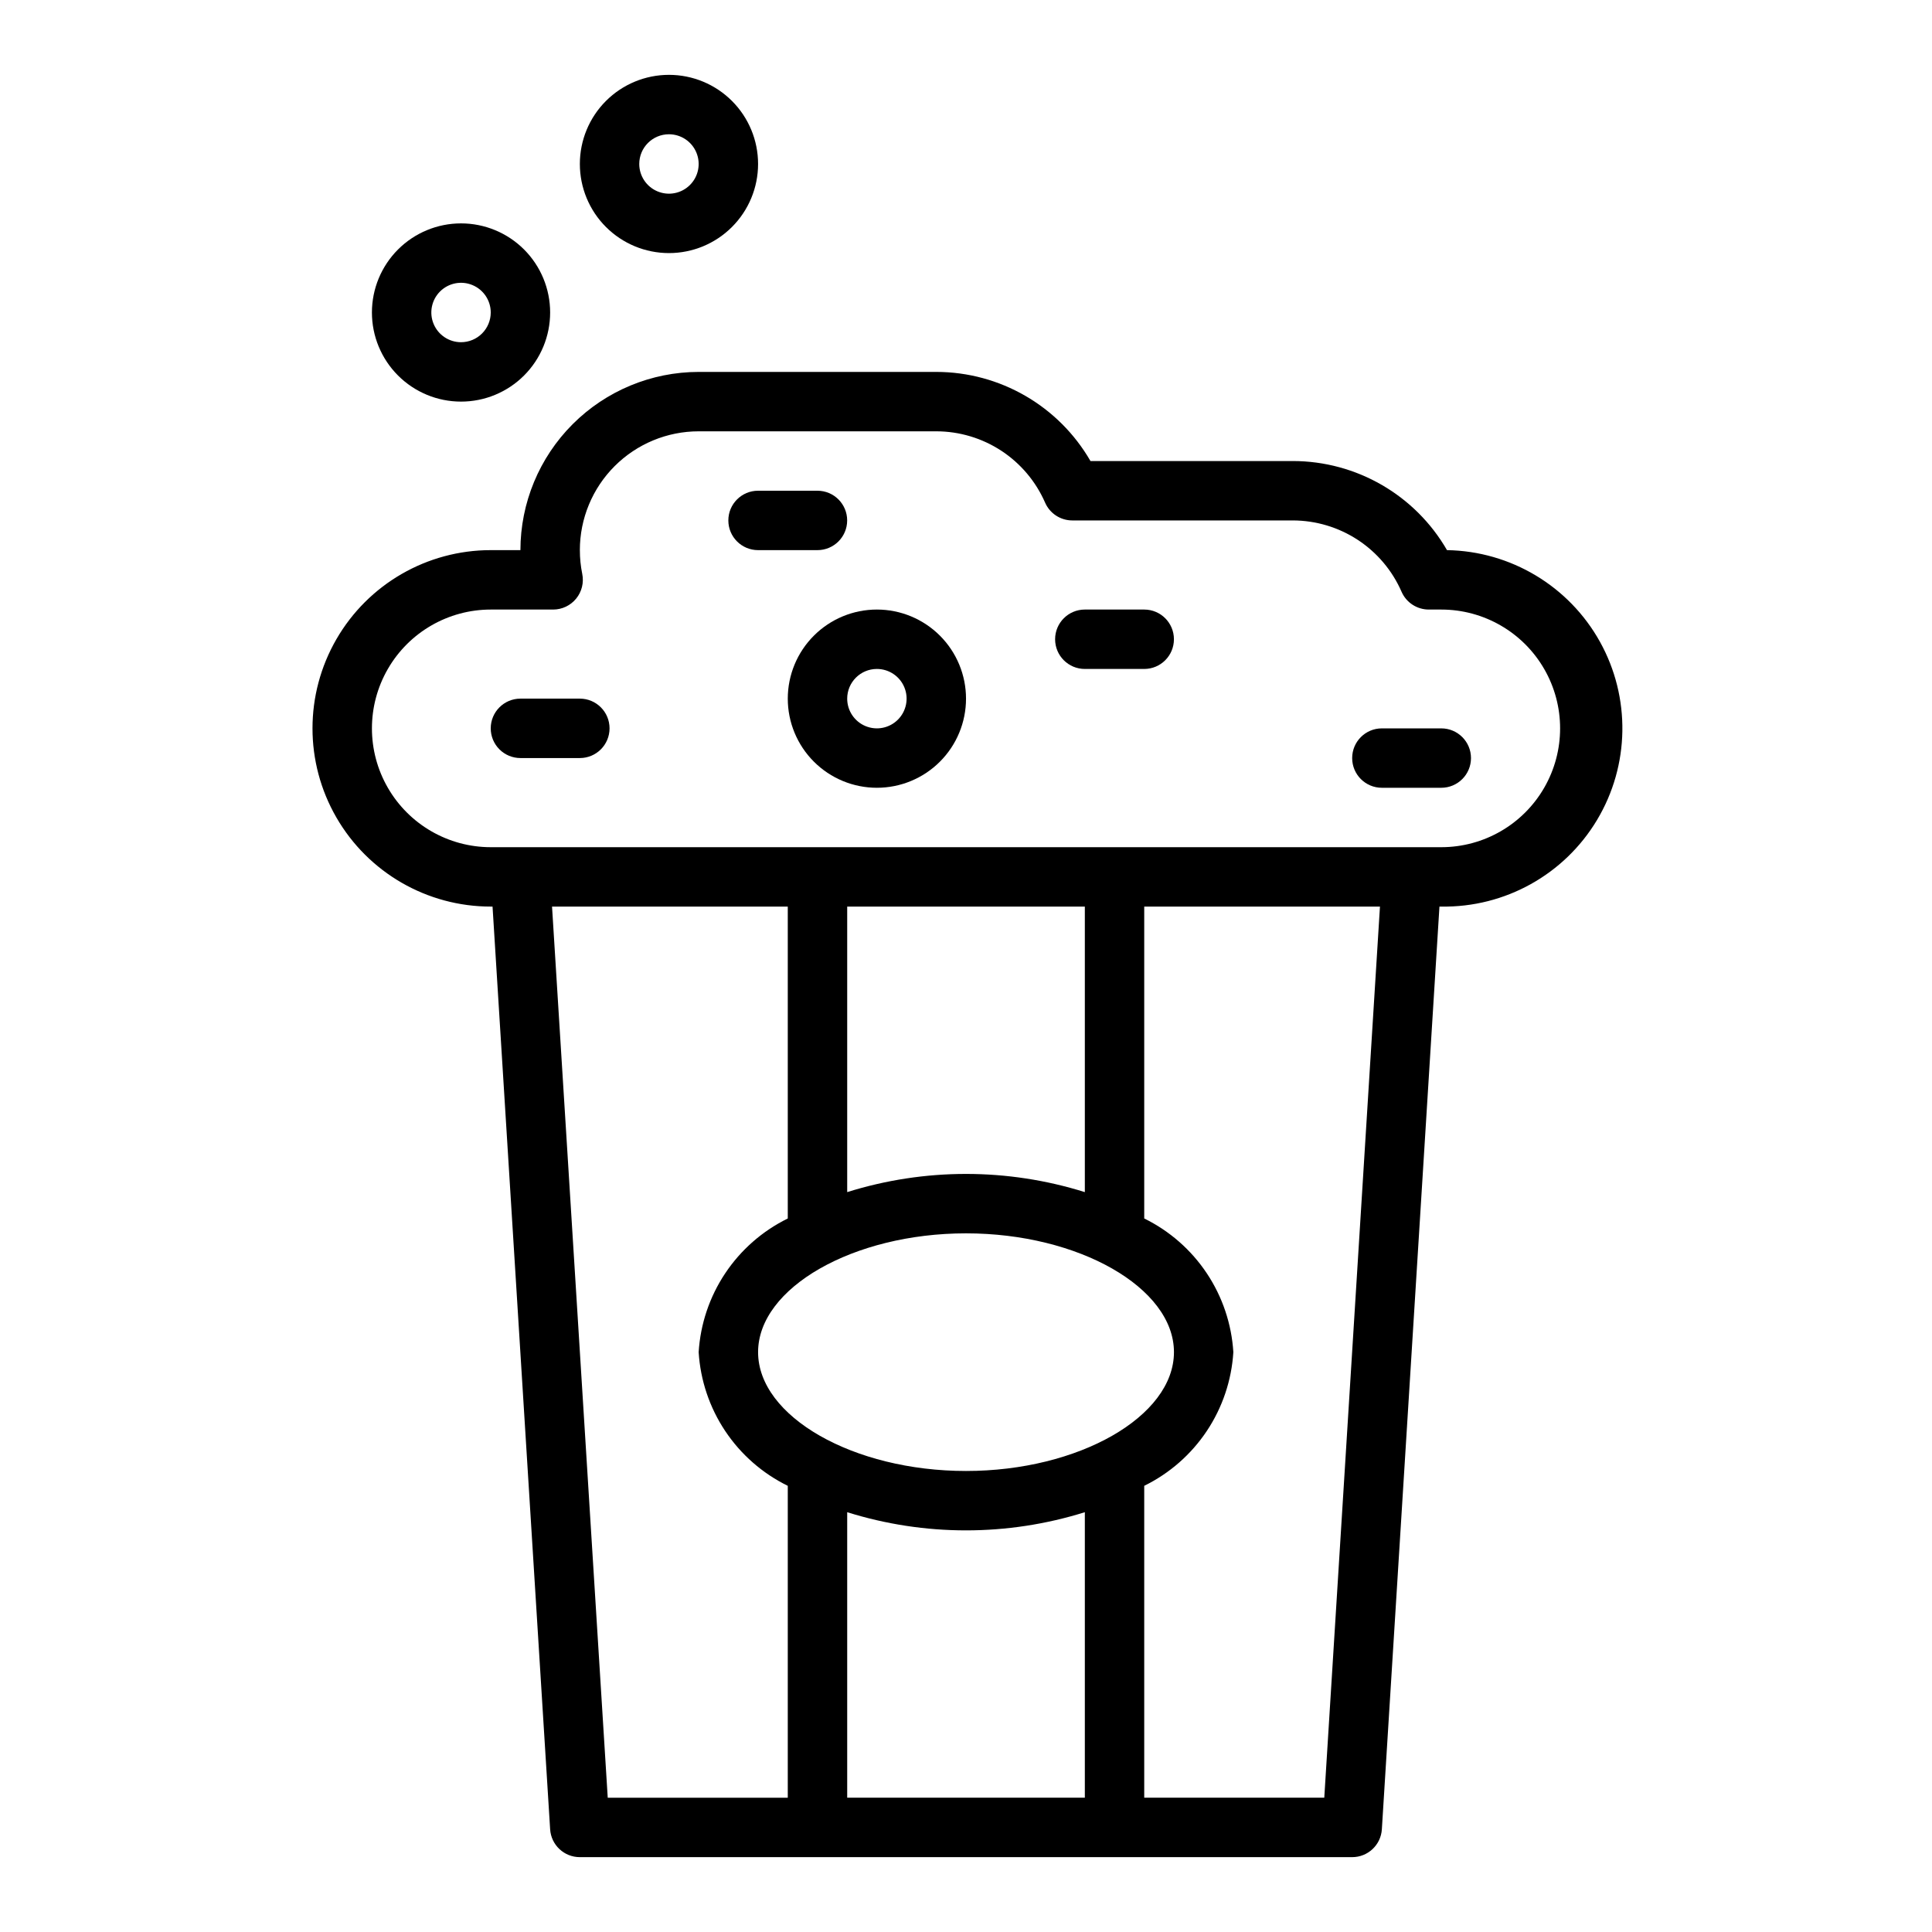
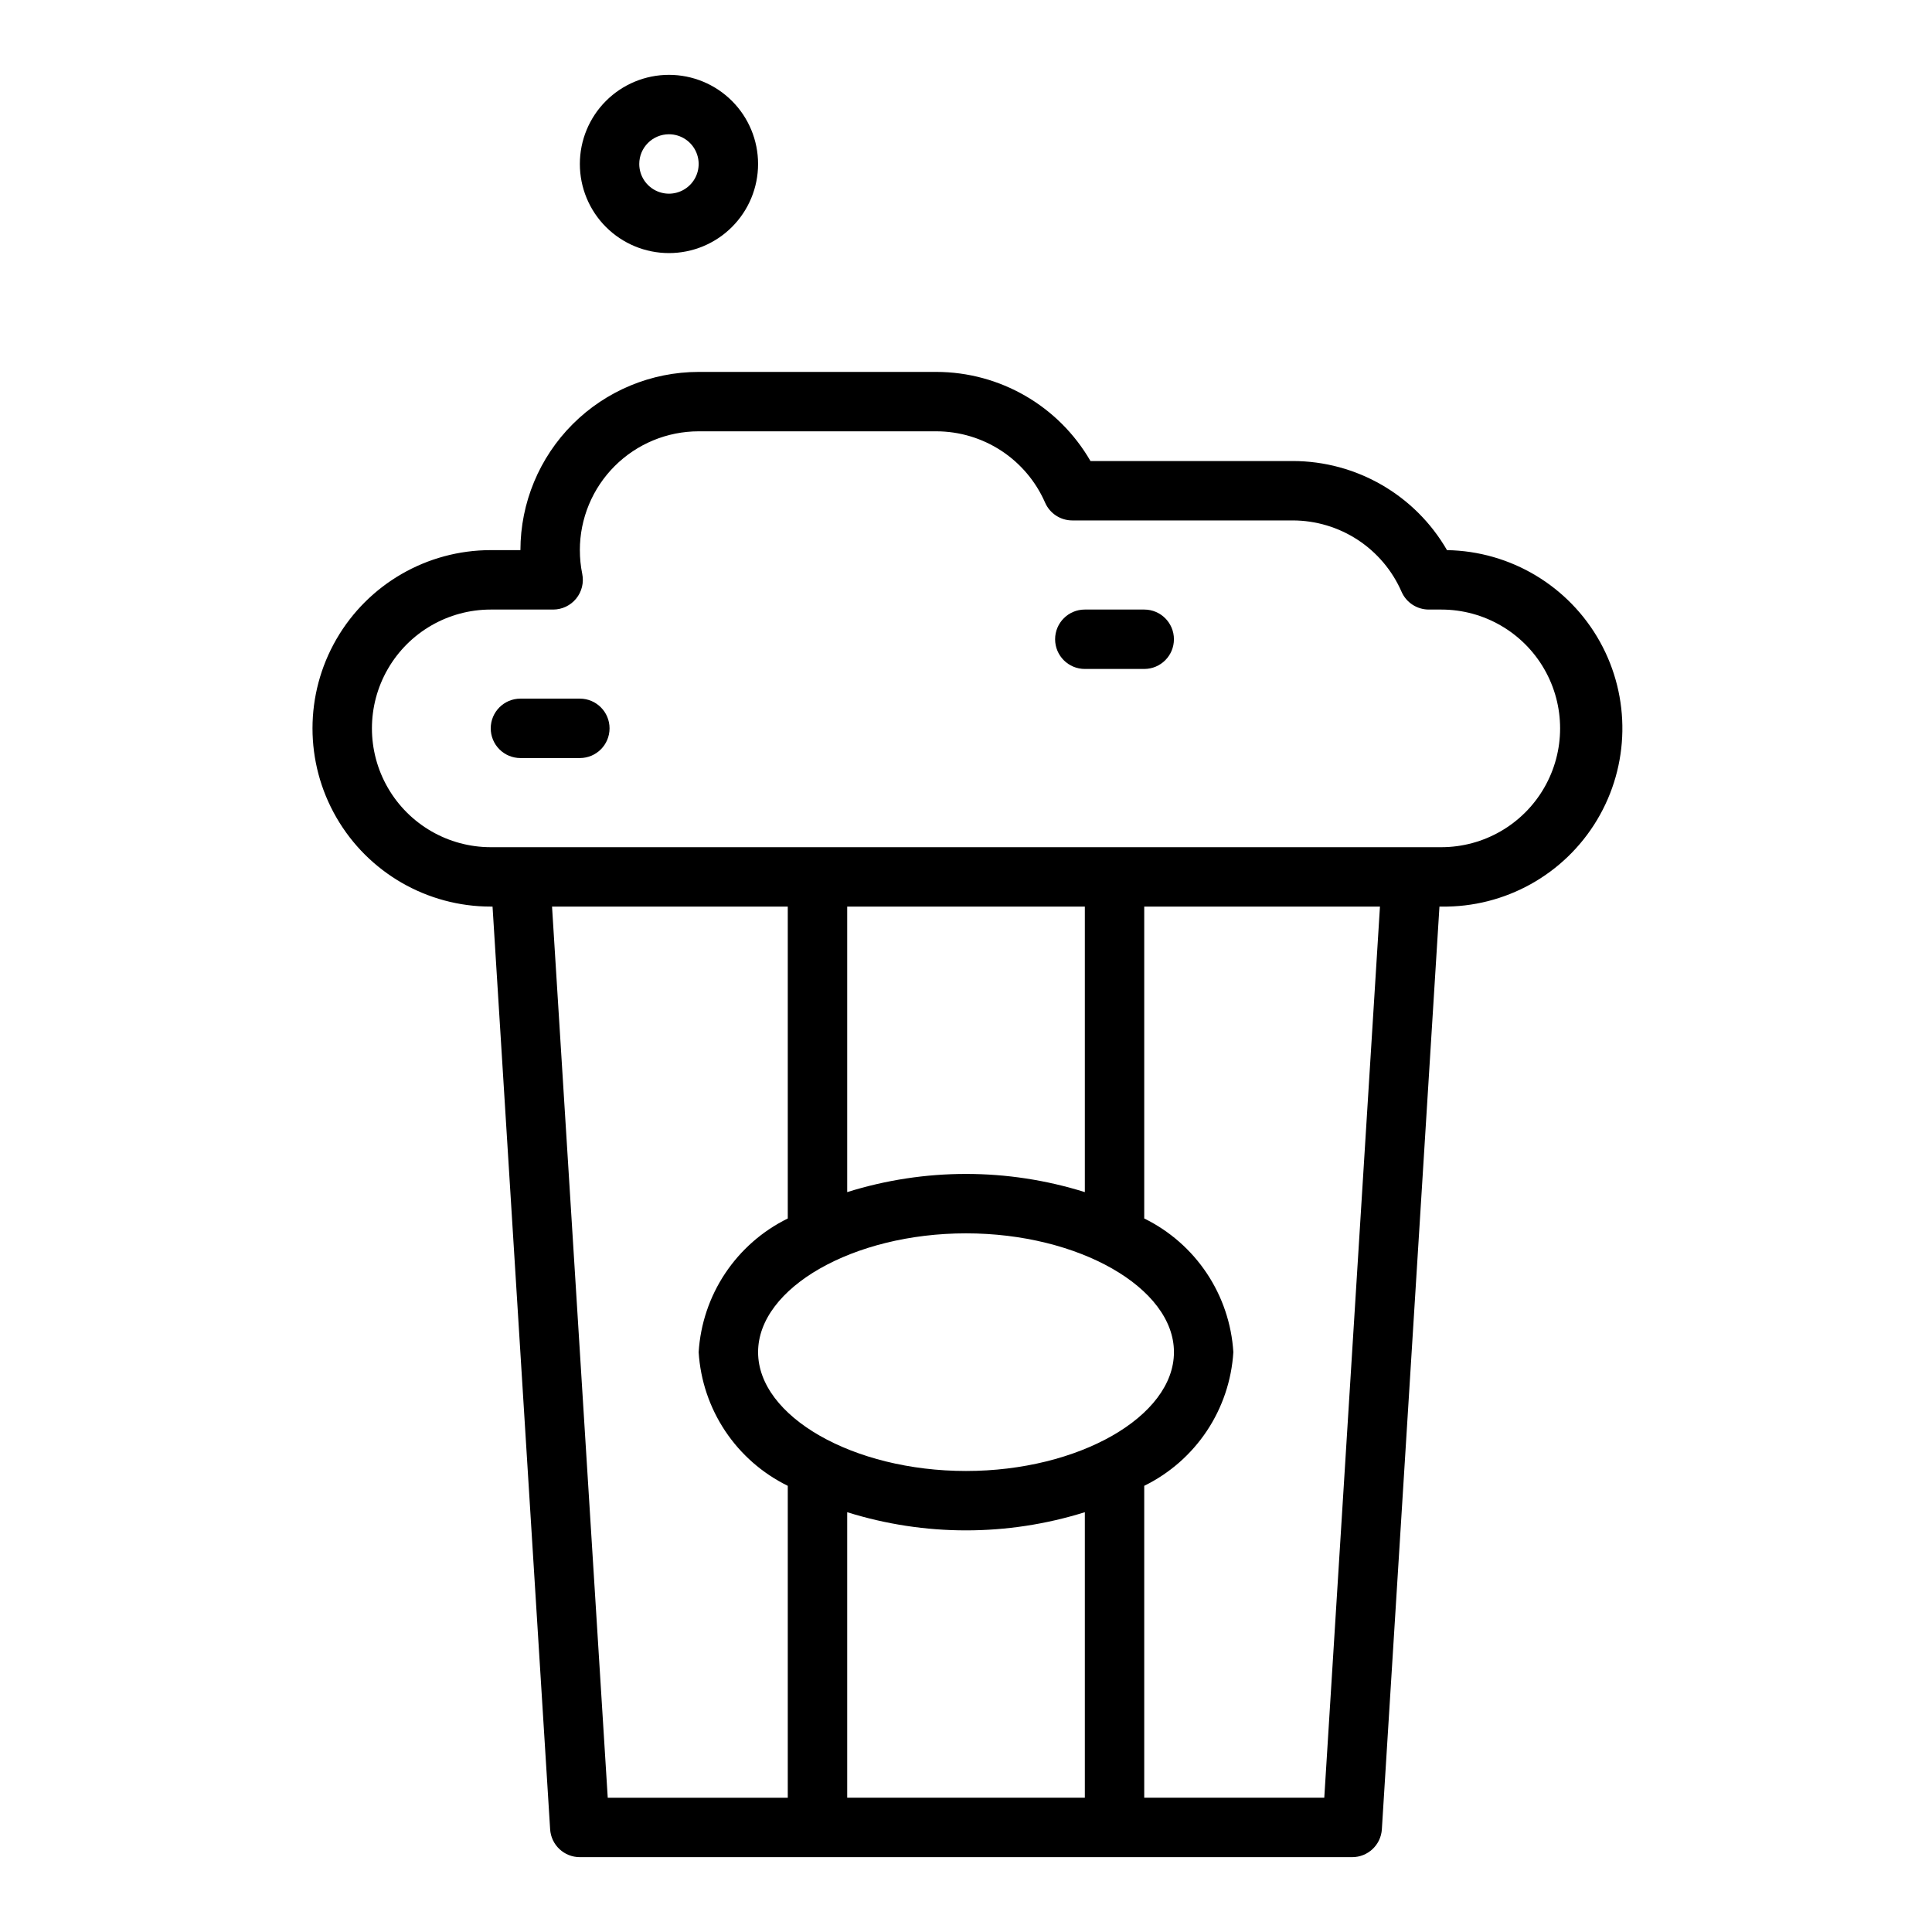
<svg xmlns="http://www.w3.org/2000/svg" fill="#000000" width="800px" height="800px" version="1.1" viewBox="144 144 512 512">
  <g>
    <path d="m281.92 289.79h-7.871c-16.875 0-32.469 9.004-40.906 23.617s-8.438 32.617 0 47.23c8.438 14.617 24.031 23.617 40.906 23.617h0.48l15.262 244.53c0.262 4.156 3.711 7.387 7.875 7.379h204.67c4.16 0.008 7.609-3.223 7.871-7.379l15.262-244.53h0.48c16.875 0.273 32.613-8.48 41.285-22.957 8.672-14.48 8.961-32.484 0.762-47.234-8.203-14.746-23.652-24-40.527-24.273-8.43-14.605-24.012-23.605-40.879-23.613h-53.602c-8.43-14.602-24-23.602-40.863-23.617h-62.977c-12.52 0.012-24.527 4.992-33.383 13.848s-13.836 20.859-13.848 33.383zm8.375 94.465h62.473v82.656c-6.711 3.297-12.434 8.309-16.582 14.531-4.148 6.223-6.574 13.43-7.035 20.895 0.461 7.461 2.887 14.672 7.035 20.895 4.148 6.223 9.871 11.234 16.582 14.527v82.656h-47.711zm109.71 149.57c-29.867 0-55.105-14.422-55.105-31.488 0-17.066 25.238-31.488 55.105-31.488s55.105 14.422 55.105 31.488c-0.004 17.066-25.242 31.488-55.105 31.488zm31.488-73.902c-20.504-6.426-42.477-6.426-62.977 0v-75.668h62.977zm-62.977 160.49v-75.664c20.5 6.422 42.473 6.422 62.977 0v75.664zm126.43 0h-47.715v-82.656c6.715-3.293 12.434-8.305 16.582-14.527 4.148-6.223 6.574-13.434 7.035-20.895-0.461-7.465-2.887-14.672-7.035-20.895s-9.867-11.234-16.582-14.531v-82.656h62.473zm-197.28-330.62c0-8.352 3.316-16.359 9.223-22.266 5.902-5.902 13.914-9.223 22.262-9.223h62.977c6.121 0.008 12.109 1.797 17.23 5.152 5.117 3.356 9.148 8.133 11.598 13.742 1.254 2.867 4.082 4.723 7.211 4.723h58.426c6.121 0.008 12.109 1.797 17.23 5.152 5.117 3.356 9.148 8.129 11.598 13.742 1.25 2.867 4.082 4.719 7.211 4.723h3.32c11.25 0 21.645 6 27.27 15.742 5.625 9.742 5.625 21.746 0 31.488s-16.02 15.746-27.27 15.746h-251.9c-11.25 0-21.645-6.004-27.27-15.746s-5.625-21.746 0-31.488c5.625-9.742 16.02-15.742 27.27-15.742h16.531c2.363 0 4.602-1.062 6.098-2.894 1.496-1.832 2.09-4.238 1.617-6.555-0.422-2.07-0.633-4.18-0.629-6.297z" />
-     <path d="m266.18 203.2c-6.266 0-12.273 2.488-16.699 6.914-4.43 4.43-6.918 10.438-6.918 16.699 0 6.266 2.488 12.273 6.918 16.699 4.426 4.43 10.434 6.918 16.699 6.918 6.262 0 12.27-2.488 16.699-6.918 4.426-4.426 6.914-10.434 6.914-16.699 0-6.262-2.488-12.27-6.914-16.699-4.43-4.426-10.438-6.914-16.699-6.914zm0 31.488c-3.188 0-6.055-1.918-7.273-4.859s-0.547-6.328 1.707-8.582c2.25-2.25 5.637-2.922 8.578-1.703 2.941 1.215 4.859 4.086 4.859 7.269 0 2.09-0.832 4.09-2.305 5.566-1.477 1.477-3.481 2.309-5.566 2.309z" />
    <path d="m321.28 211.07c6.266 0 12.27-2.488 16.699-6.918 4.43-4.43 6.918-10.434 6.918-16.699 0-6.262-2.488-12.27-6.918-16.699-4.43-4.43-10.434-6.918-16.699-6.918-6.262 0-12.27 2.488-16.699 6.918-4.43 4.43-6.914 10.438-6.914 16.699 0 6.266 2.484 12.27 6.914 16.699 4.43 4.43 10.438 6.918 16.699 6.918zm0-31.488c3.184 0 6.055 1.918 7.273 4.859s0.547 6.328-1.707 8.578c-2.25 2.254-5.637 2.926-8.578 1.707s-4.859-4.09-4.859-7.273c0-4.348 3.523-7.871 7.871-7.871z" />
-     <path d="m344.89 289.79h15.742c4.348 0 7.875-3.523 7.875-7.871 0-4.348-3.527-7.871-7.875-7.871h-15.742c-4.348 0-7.871 3.523-7.871 7.871 0 4.348 3.523 7.871 7.871 7.871z" />
    <path d="m431.49 321.28h15.742c4.348 0 7.871-3.523 7.871-7.871s-3.523-7.871-7.871-7.871h-15.742c-4.348 0-7.875 3.523-7.875 7.871s3.527 7.871 7.875 7.871z" />
    <path d="m274.05 337.02c0 2.086 0.828 4.09 2.305 5.566 1.477 1.477 3.481 2.305 5.566 2.305h15.746c4.348 0 7.871-3.523 7.871-7.871 0-4.348-3.523-7.875-7.871-7.875h-15.746c-4.348 0-7.871 3.527-7.871 7.875z" />
-     <path d="m510.21 352.77h15.742c4.348 0 7.875-3.523 7.875-7.871 0-4.348-3.527-7.871-7.875-7.871h-15.742c-4.348 0-7.871 3.523-7.871 7.871 0 4.348 3.523 7.871 7.871 7.871z" />
-     <path d="m352.77 329.15c0 6.266 2.488 12.273 6.918 16.699 4.43 4.43 10.434 6.918 16.699 6.918 6.262 0 12.27-2.488 16.699-6.918 4.43-4.426 6.918-10.434 6.918-16.699 0-6.262-2.488-12.27-6.918-16.695-4.43-4.43-10.438-6.918-16.699-6.918-6.266 0-12.27 2.488-16.699 6.918-4.43 4.426-6.918 10.434-6.918 16.695zm23.617-7.871c3.184 0 6.055 1.918 7.273 4.859 1.219 2.941 0.543 6.328-1.707 8.578-2.25 2.254-5.637 2.926-8.578 1.707s-4.859-4.086-4.859-7.273c0-4.348 3.523-7.871 7.871-7.871z" />
  </g>
</svg>